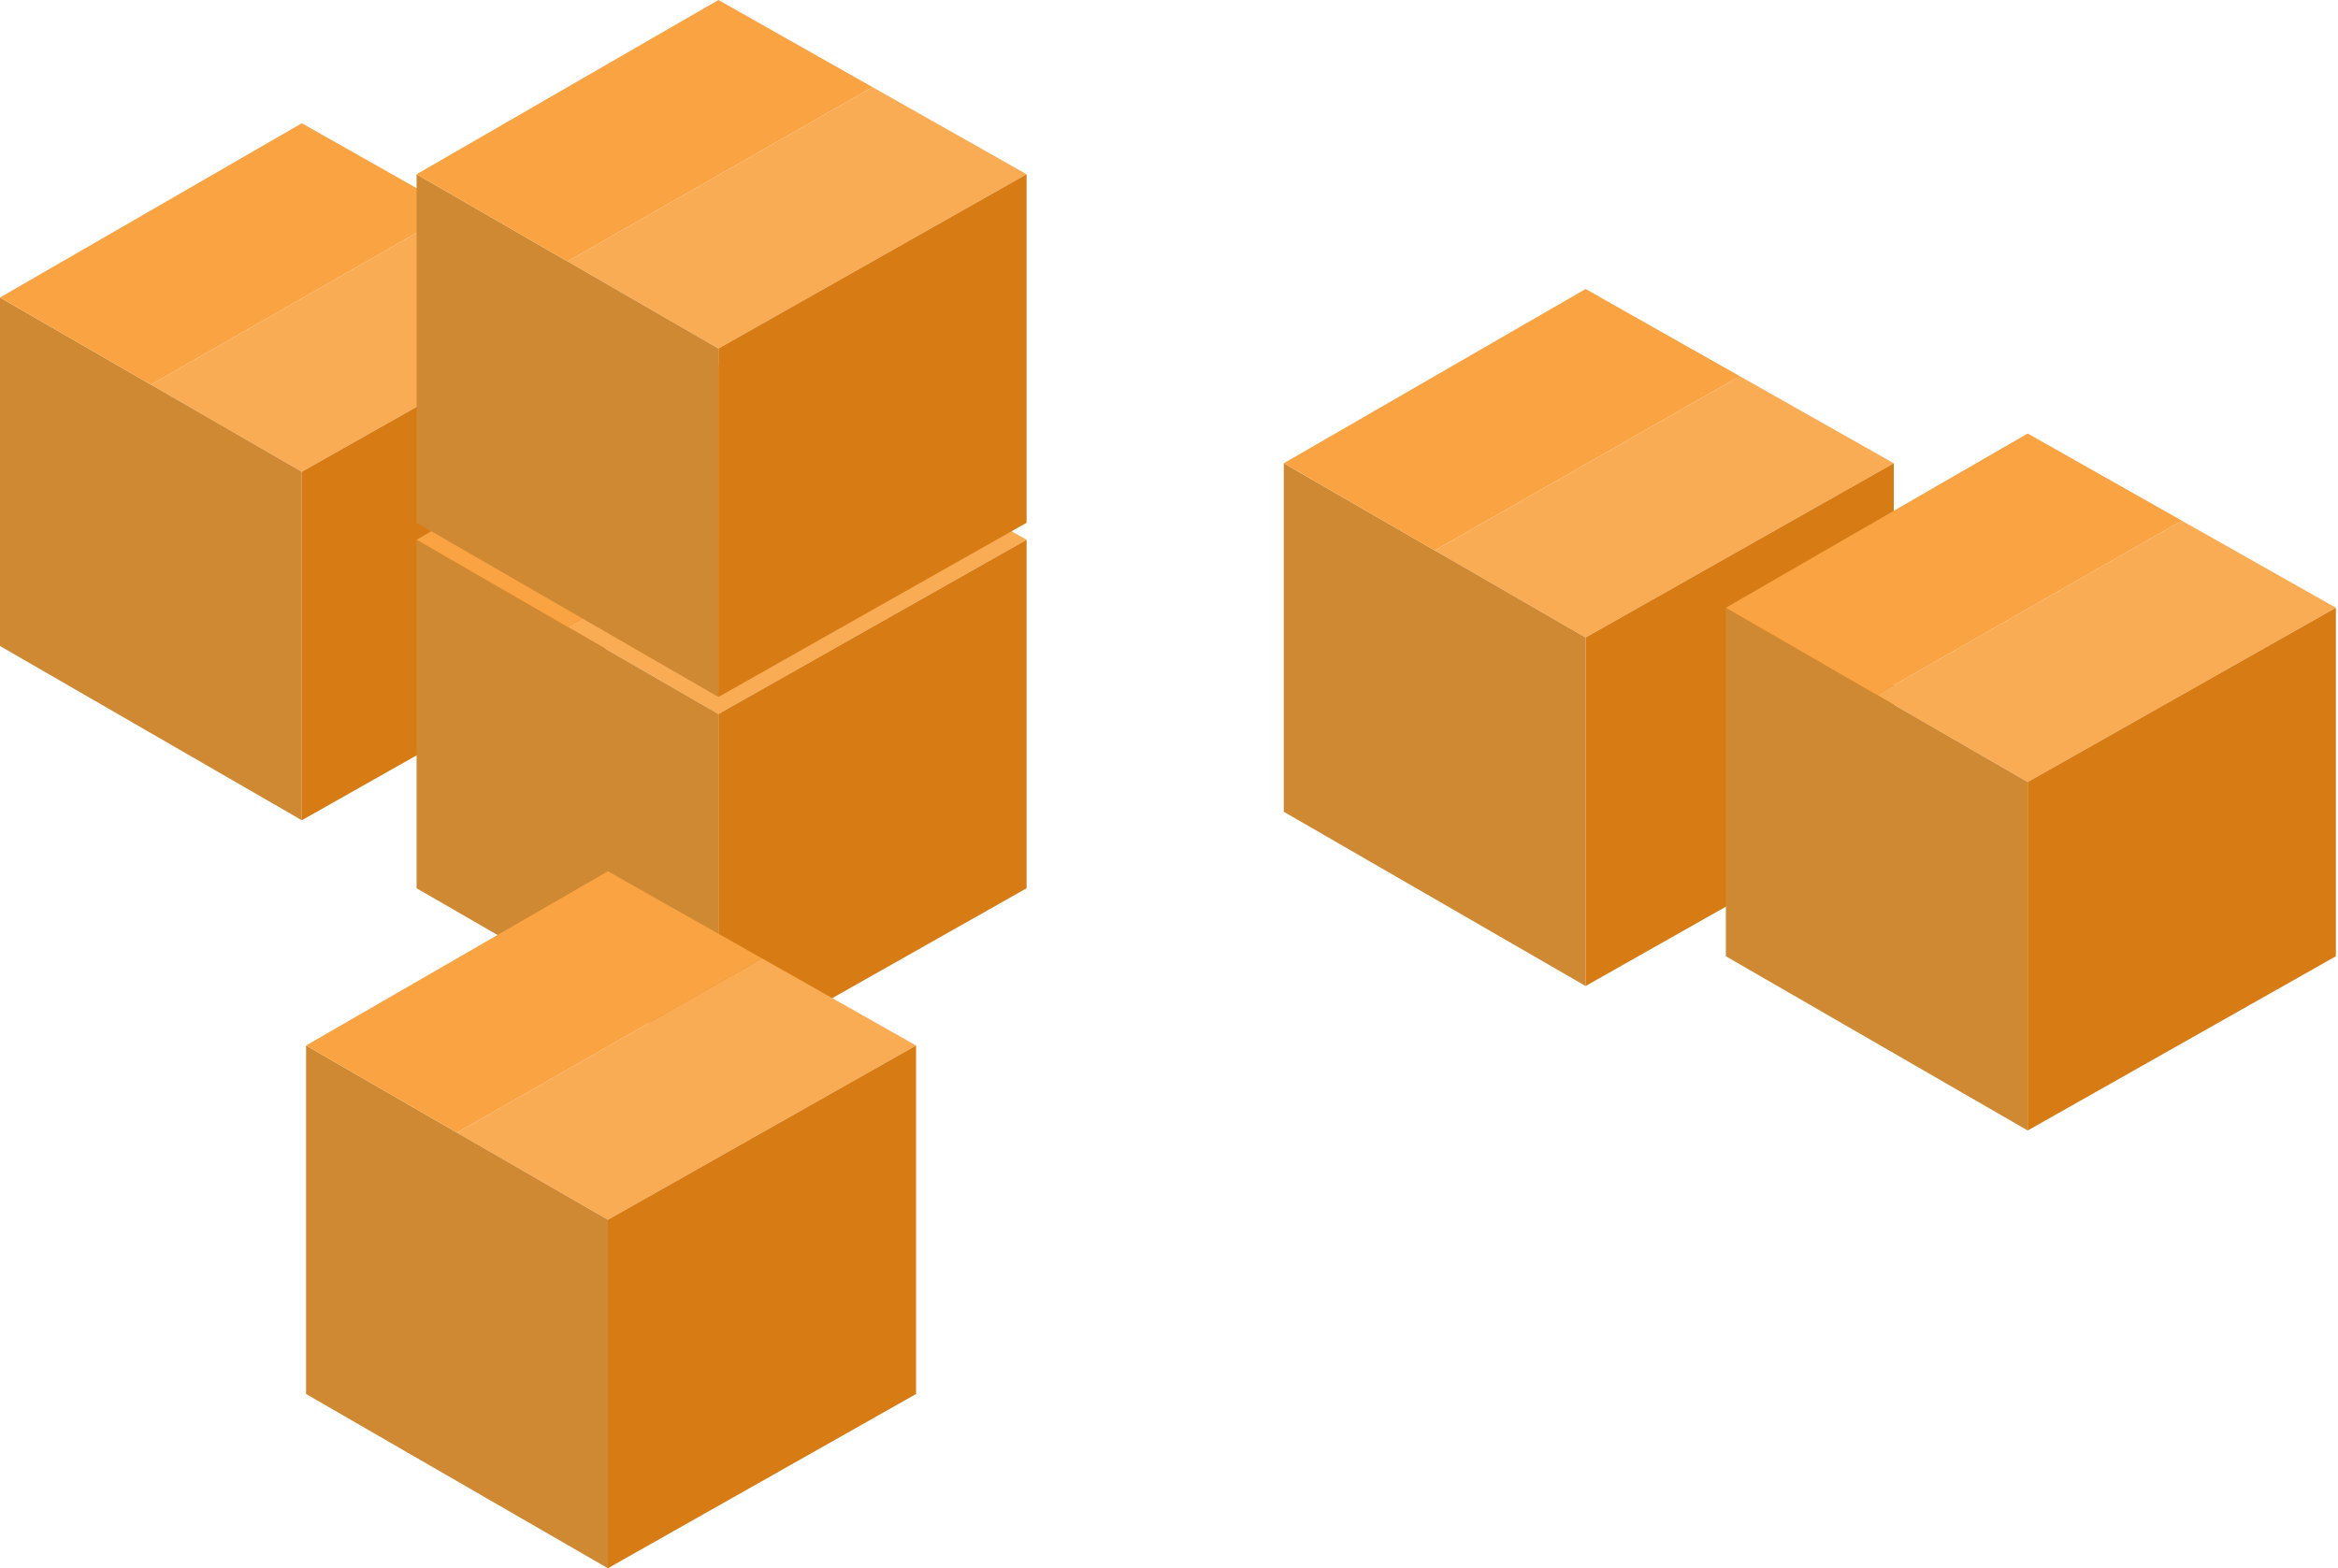
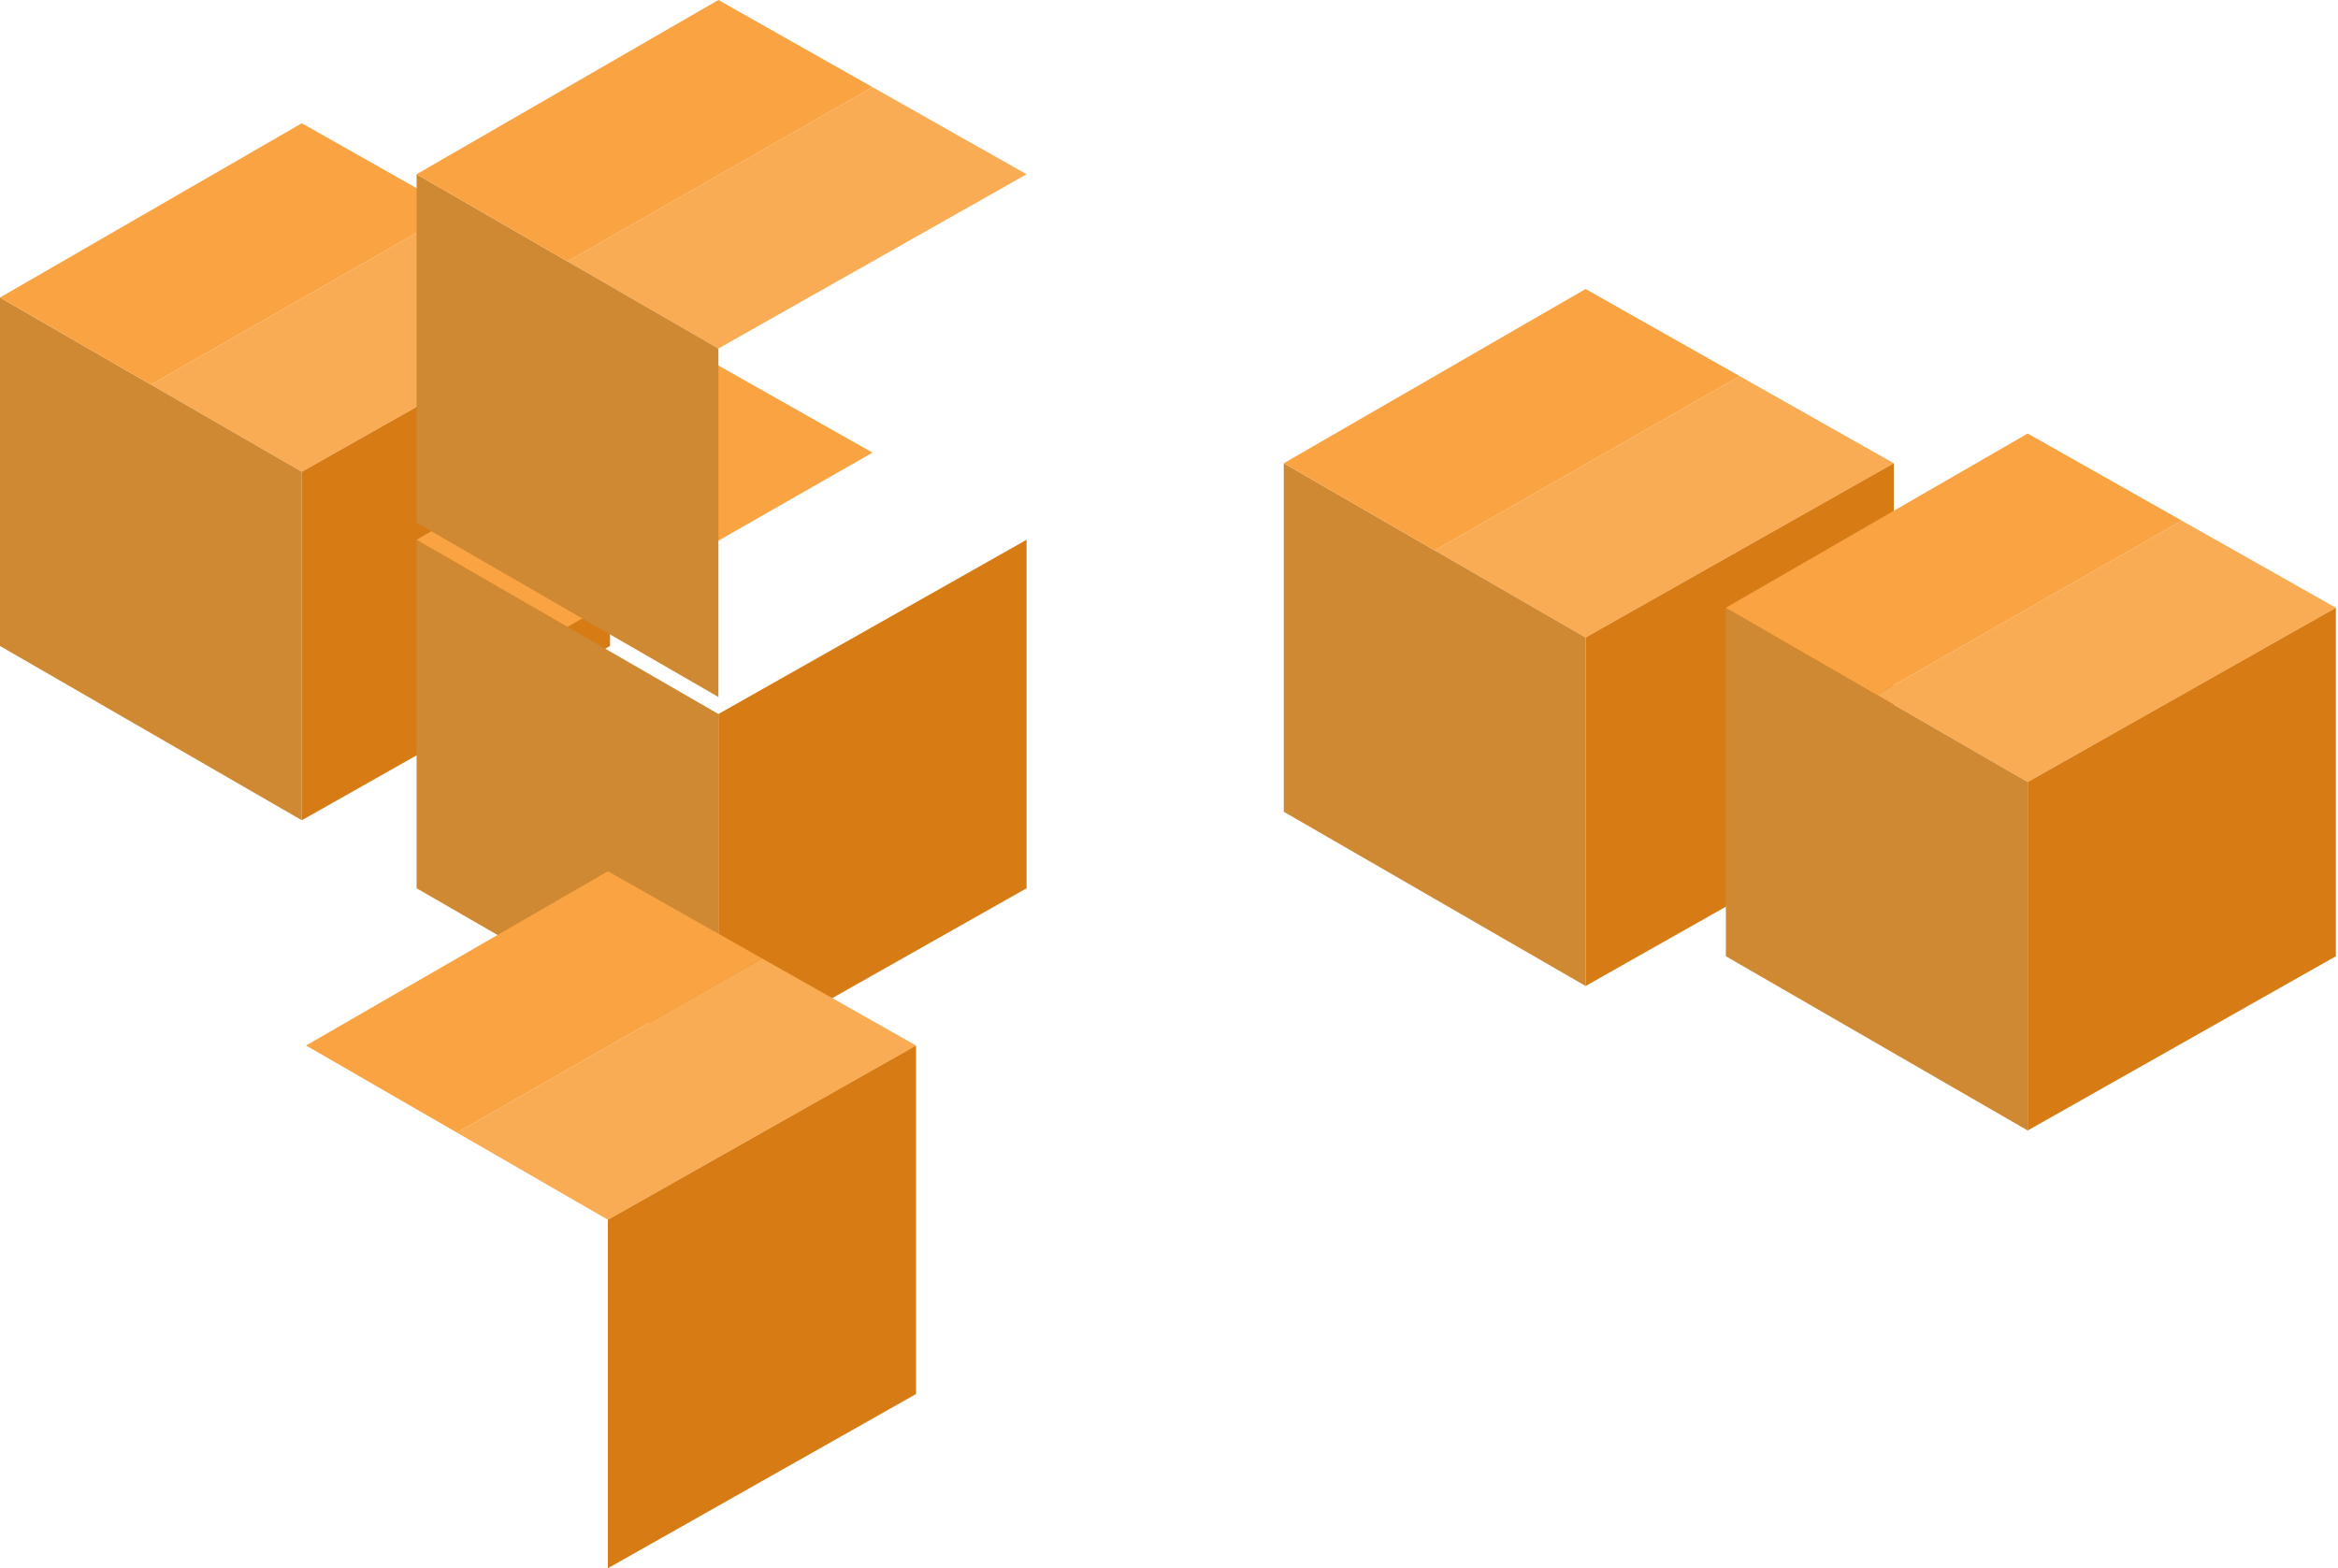
<svg xmlns="http://www.w3.org/2000/svg" width="550" height="369" viewBox="0 0 550 369" fill="none">
  <path d="M71 111L143.5 70L107.25 49.5L35.5 90.5L71 111Z" fill="#FAAC54" />
  <path d="M0 70V152L71 193V111L35.5 90.5L0 70Z" fill="#CF8933" />
  <path d="M71 29L0 70L35.5 90.5L107.25 49.5L71 29Z" fill="#FAA342" />
  <path d="M71 111V193L143.5 152V70L71 111Z" fill="#D77C15" />
-   <path d="M169 168L241.5 127L205.25 106.5L133.5 147.5L169 168Z" fill="#FAAC54" />
  <path d="M98 127V209L169 250V168L133.5 147.5L98 127Z" fill="#CF8933" />
  <path d="M169 86L98 127L133.5 147.5L205.25 106.5L169 86Z" fill="#FAA342" />
  <path d="M169 168V250L241.5 209V127L169 168Z" fill="#D77C15" />
  <path d="M169 82L241.5 41L205.25 20.5L133.5 61.5L169 82Z" fill="#FAAC54" />
  <path d="M98 41V123L169 164V82L133.5 61.5L98 41Z" fill="#CF8933" />
  <path d="M169 0L98 41L133.5 61.5L205.25 20.5L169 0Z" fill="#FAA342" />
-   <path d="M169 82V164L241.5 123V41L169 82Z" fill="#D77C15" />
  <path d="M373 150L445.5 109L409.25 88.5L337.5 129.5L373 150Z" fill="#FAAC54" />
  <path d="M302 109V191L373 232V150L337.5 129.5L302 109Z" fill="#CF8933" />
  <path d="M373 68L302 109L337.5 129.5L409.25 88.5L373 68Z" fill="#FAA342" />
  <path d="M373 150V232L445.5 191V109L373 150Z" fill="#D77C15" />
  <path d="M143 287L215.5 246L179.25 225.5L107.5 266.5L143 287Z" fill="#FAAC54" />
-   <path d="M72 246V328L143 369V287L107.5 266.5L72 246Z" fill="#CF8933" />
  <path d="M143 205L72 246L107.5 266.5L179.25 225.5L143 205Z" fill="#FAA342" />
  <path d="M143 287V369L215.5 328V246L143 287Z" fill="#D77C15" />
  <path d="M477 184L549.5 143L513.25 122.5L441.5 163.5L477 184Z" fill="#FAAC54" />
  <path d="M406 143V225L477 266V184L441.5 163.5L406 143Z" fill="#CF8933" />
  <path d="M477 102L406 143L441.5 163.5L513.25 122.5L477 102Z" fill="#FAA342" />
  <path d="M477 184V266L549.5 225V143L477 184Z" fill="#D77C15" />
</svg>